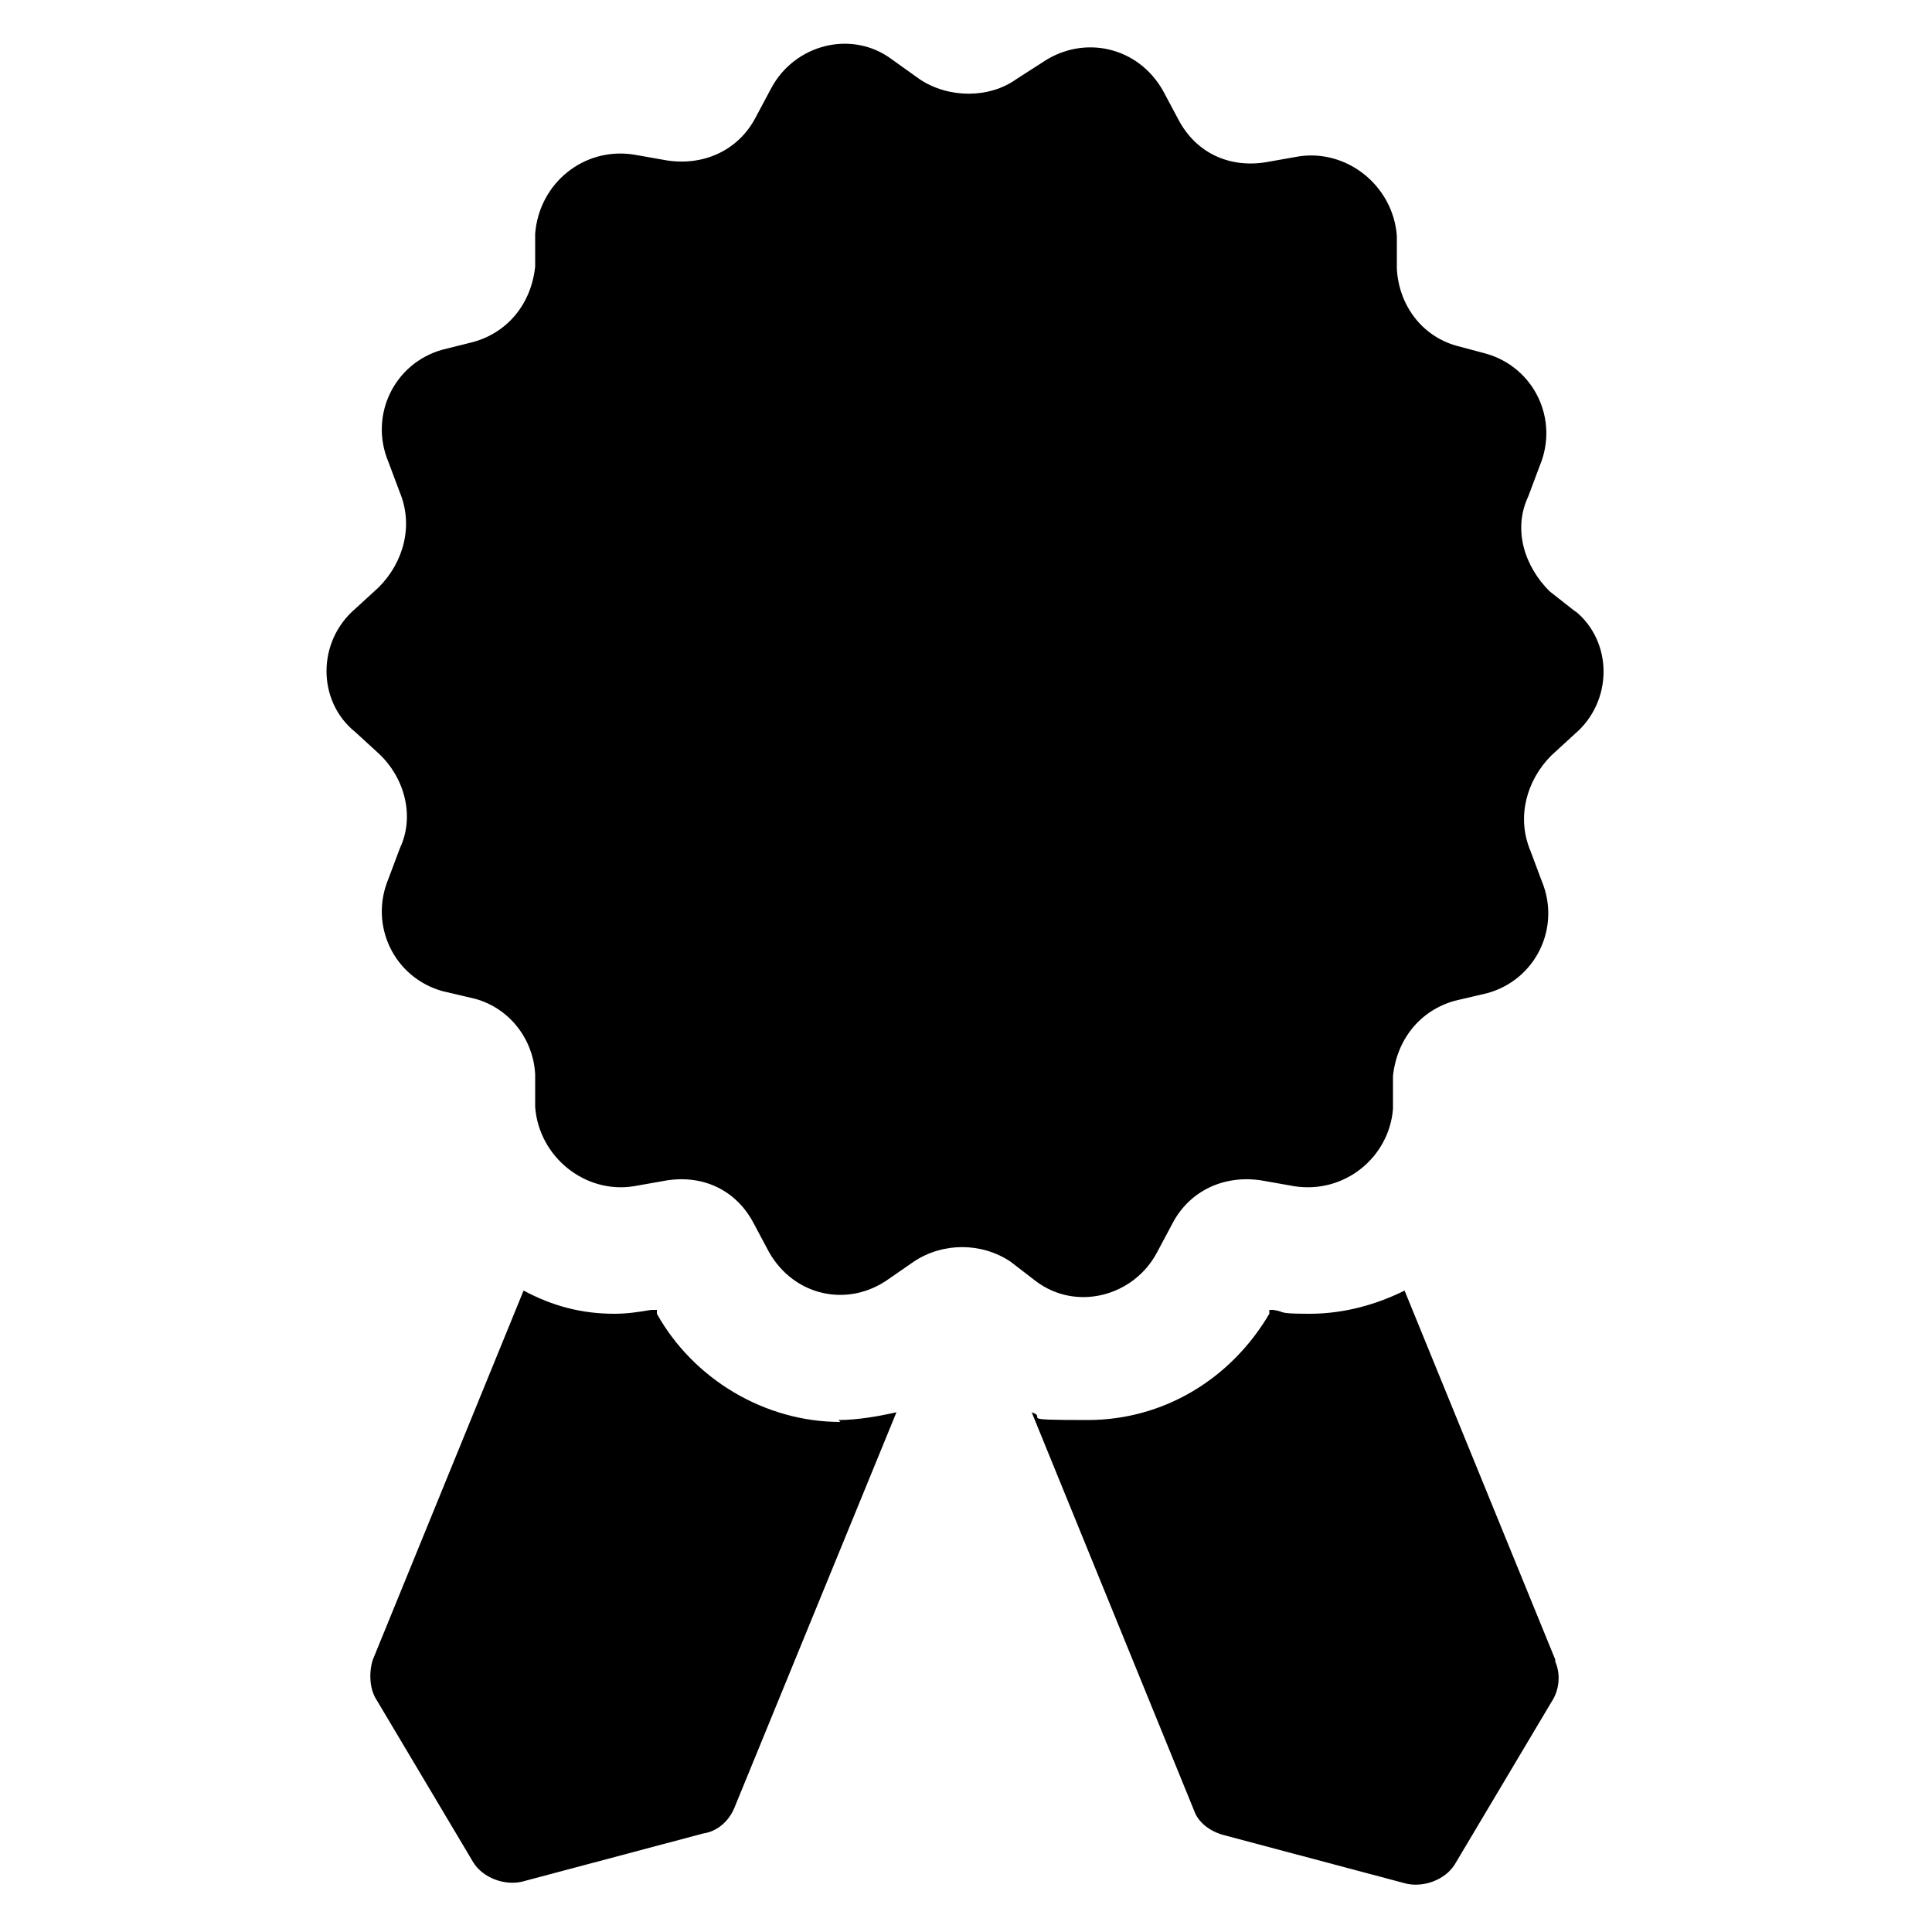
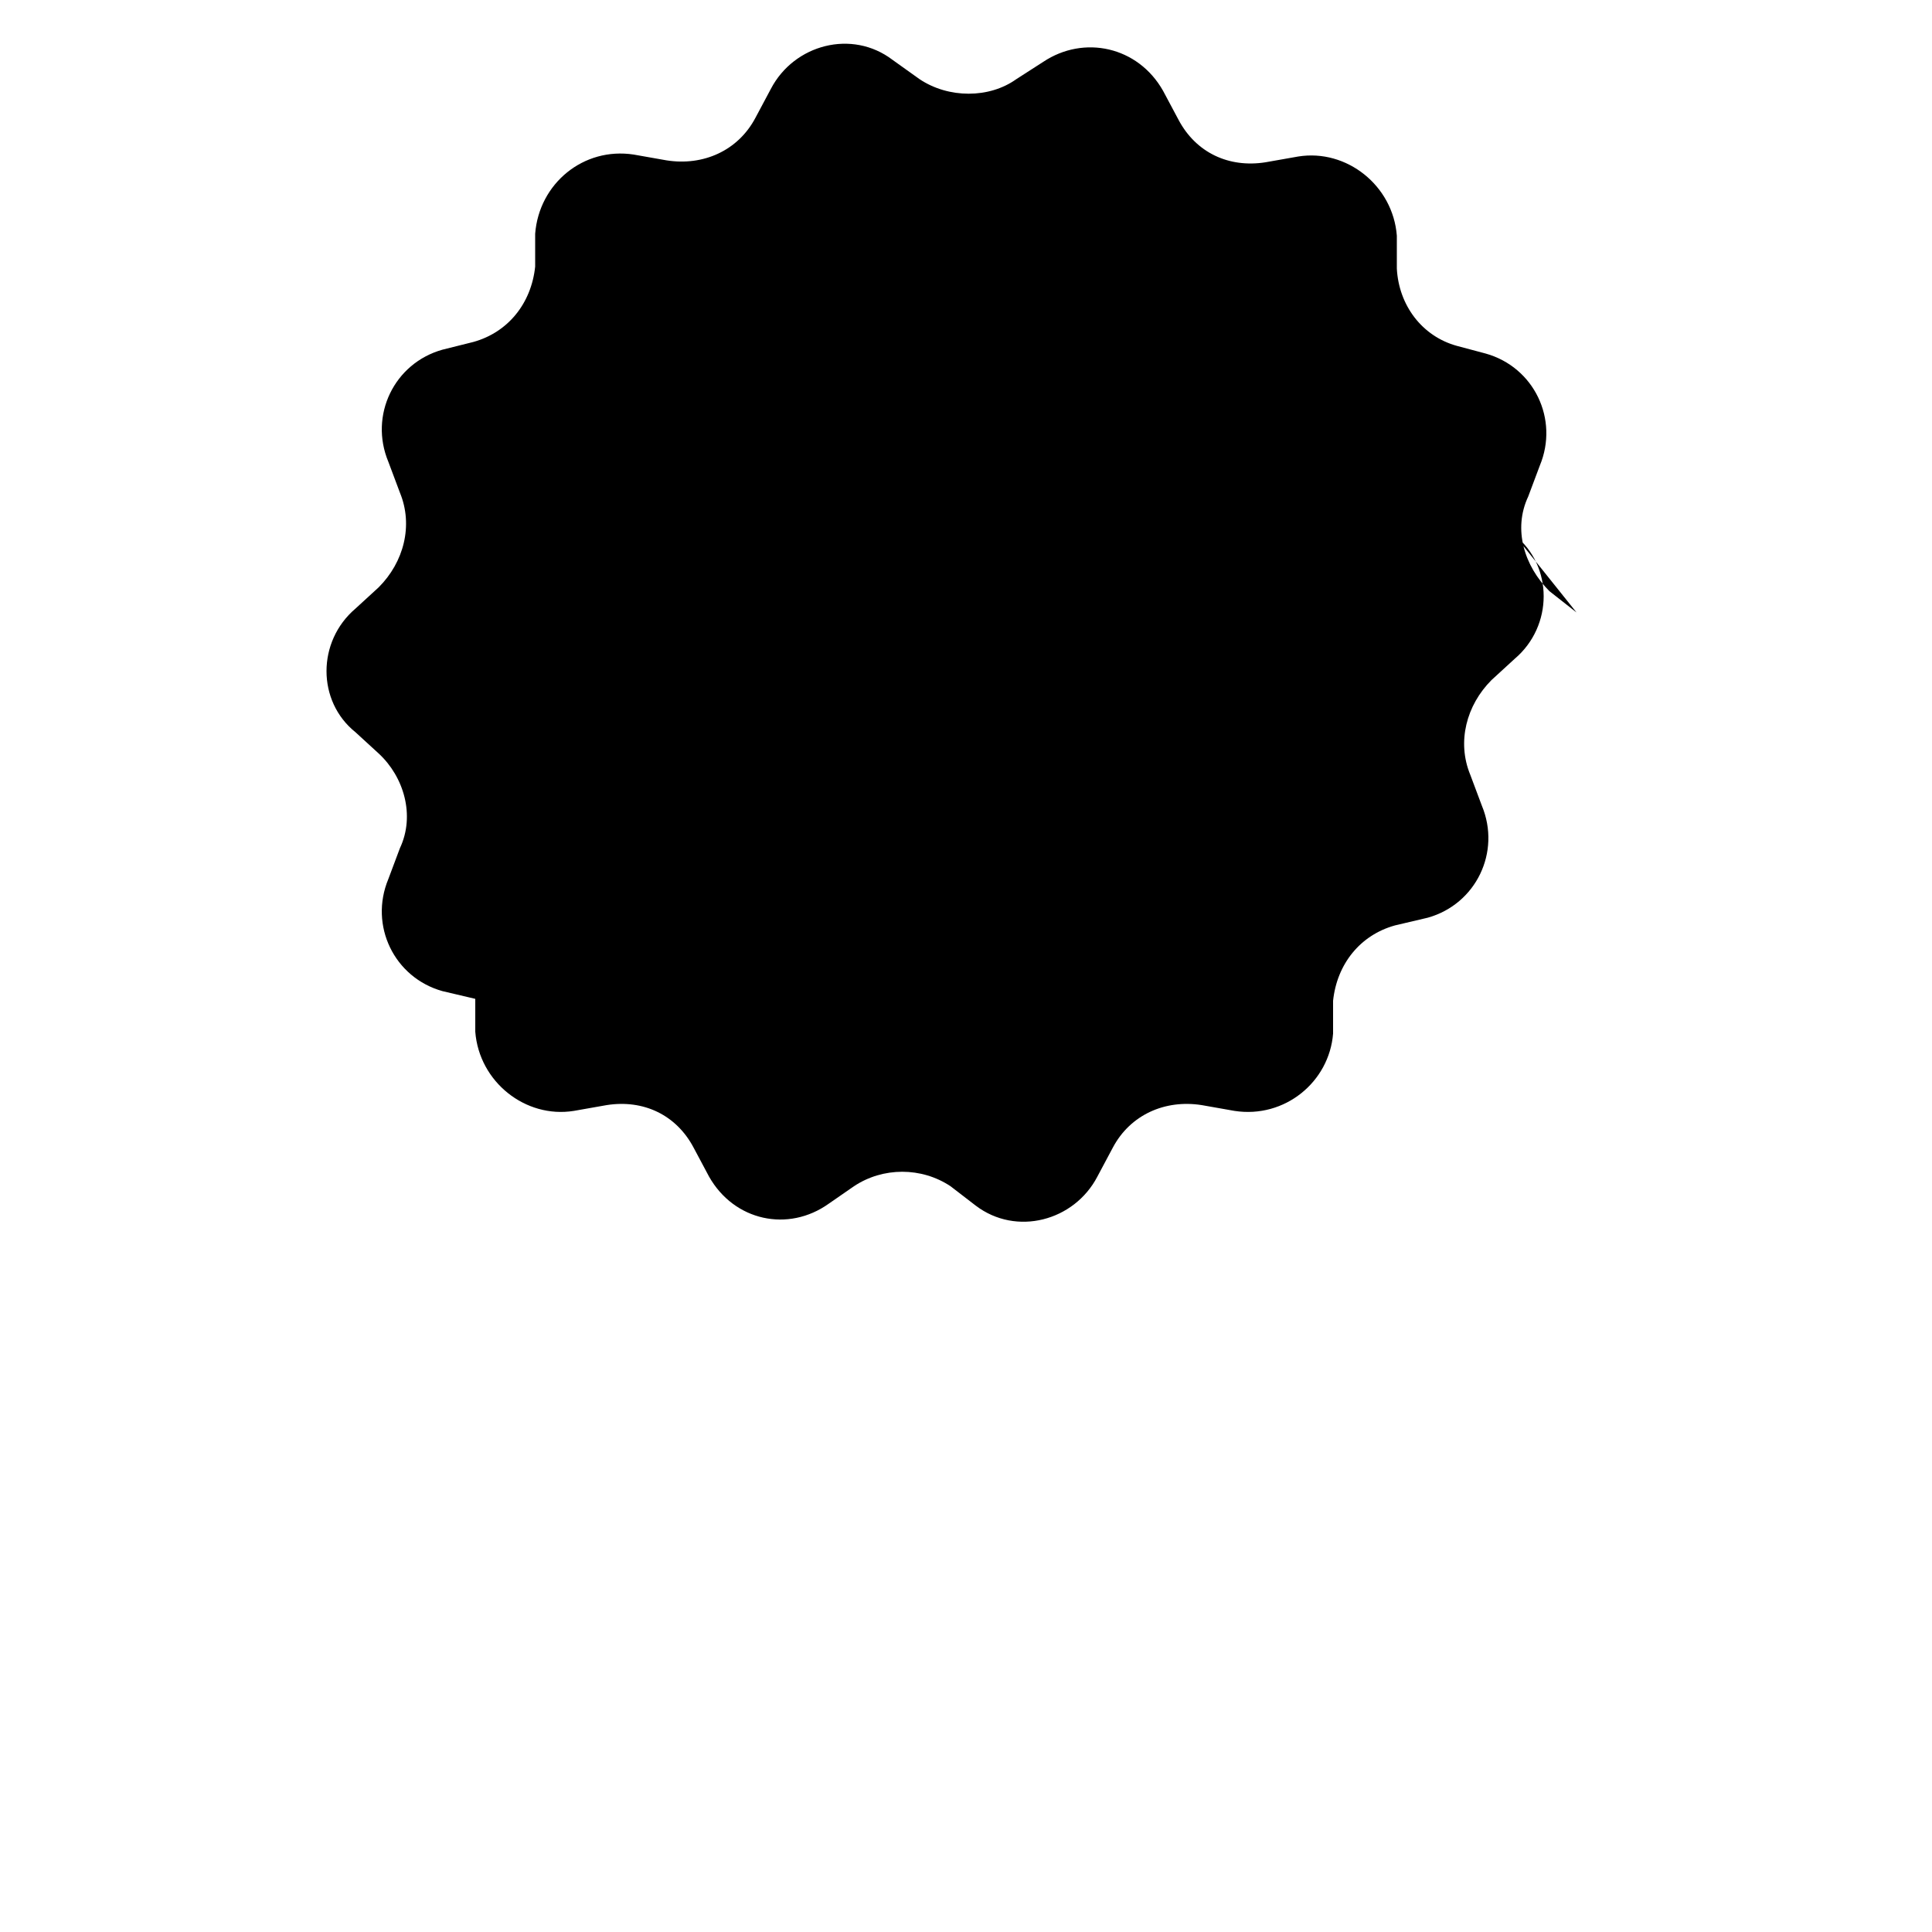
<svg xmlns="http://www.w3.org/2000/svg" id="Layer_1" data-name="Layer 1" version="1.1" viewBox="0 0 100 100">
  <defs>
    <style>
      .cls-1 {
        fill: #000;
        stroke-width: 0px;
      }
    </style>
  </defs>
-   <path class="cls-1" d="M80.5,85.9l-7.8-19.1c-1.4.7-3.1,1.2-4.9,1.2s-1.2-.1-1.9-.2h-.2v.2c-2,3.4-5.5,5.5-9.4,5.5s-2-.1-2.9-.4l8.4,20.6c.2.6.8,1.1,1.6,1.3l9.4,2.5c.9.2,2-.2,2.5-1l5-8.4c.4-.6.5-1.4.2-2.1ZM43.5,73.6c-3.9,0-7.6-2.2-9.5-5.6v-.2h-.3c-.6.1-1.2.2-1.9.2-1.7,0-3.2-.4-4.7-1.2l-7.8,19.1c-.2.6-.2,1.5.2,2.1l5,8.4c.5.8,1.6,1.2,2.5,1l9.4-2.5c.7-.1,1.3-.6,1.6-1.3l8.4-20.5c-.9.2-2,.4-3,.4Z" />
-   <path class="cls-1" d="M81.6,31.7l-1.4-1.1c-1.3-1.3-1.9-3.2-1.1-4.9l.6-1.6c1-2.4-.3-5.1-2.8-5.8l-1.5-.4c-1.8-.5-3-2.1-3.1-4v-1.7c-.2-2.6-2.6-4.5-5.1-4.1l-1.7.3c-1.9.3-3.6-.5-4.5-2.2l-.8-1.5c-1.3-2.3-4.1-2.9-6.2-1.5l-1.4.9c-1.4,1-3.5,1-5,0l-1.4-1c-2.1-1.6-5.1-.8-6.3,1.5l-.8,1.5c-.9,1.7-2.7,2.5-4.6,2.2l-1.7-.3c-2.6-.4-4.9,1.5-5.1,4.1v1.7c-.2,1.9-1.4,3.4-3.2,3.9l-1.6.4c-2.5.7-3.8,3.4-2.8,5.8l.6,1.6c.7,1.7.2,3.6-1.1,4.9l-1.2,1.1c-2,1.7-2,4.8,0,6.4l1.2,1.1c1.3,1.2,1.9,3.2,1.1,4.9l-.6,1.6c-1,2.4.3,5.1,2.8,5.8l1.7.4c1.8.5,3,2.1,3.1,3.9v1.7c.2,2.6,2.6,4.5,5.1,4.1l1.7-.3c1.9-.3,3.6.5,4.5,2.2l.8,1.5c1.3,2.3,4.1,2.9,6.2,1.4l1.3-.9c1.5-1,3.5-1,5,0l1.3,1c2.1,1.6,5.1.8,6.3-1.5l.8-1.5c.9-1.7,2.7-2.5,4.6-2.2l1.7.3c2.6.4,4.9-1.5,5.1-4v-1.7c.2-1.9,1.4-3.4,3.2-3.9l1.7-.4c2.5-.7,3.8-3.4,2.8-5.8l-.6-1.6c-.7-1.7-.2-3.6,1.1-4.9l1.2-1.1c2-1.7,2-4.8,0-6.4Z" />
+   <path class="cls-1" d="M81.6,31.7l-1.4-1.1c-1.3-1.3-1.9-3.2-1.1-4.9l.6-1.6c1-2.4-.3-5.1-2.8-5.8l-1.5-.4c-1.8-.5-3-2.1-3.1-4v-1.7c-.2-2.6-2.6-4.5-5.1-4.1l-1.7.3c-1.9.3-3.6-.5-4.5-2.2l-.8-1.5c-1.3-2.3-4.1-2.9-6.2-1.5l-1.4.9c-1.4,1-3.5,1-5,0l-1.4-1c-2.1-1.6-5.1-.8-6.3,1.5l-.8,1.5c-.9,1.7-2.7,2.5-4.6,2.2l-1.7-.3c-2.6-.4-4.9,1.5-5.1,4.1v1.7c-.2,1.9-1.4,3.4-3.2,3.9l-1.6.4c-2.5.7-3.8,3.4-2.8,5.8l.6,1.6c.7,1.7.2,3.6-1.1,4.9l-1.2,1.1c-2,1.7-2,4.8,0,6.4l1.2,1.1c1.3,1.2,1.9,3.2,1.1,4.9l-.6,1.6c-1,2.4.3,5.1,2.8,5.8l1.7.4v1.7c.2,2.6,2.6,4.5,5.1,4.1l1.7-.3c1.9-.3,3.6.5,4.5,2.2l.8,1.5c1.3,2.3,4.1,2.9,6.2,1.4l1.3-.9c1.5-1,3.5-1,5,0l1.3,1c2.1,1.6,5.1.8,6.3-1.5l.8-1.5c.9-1.7,2.7-2.5,4.6-2.2l1.7.3c2.6.4,4.9-1.5,5.1-4v-1.7c.2-1.9,1.4-3.4,3.2-3.9l1.7-.4c2.5-.7,3.8-3.4,2.8-5.8l-.6-1.6c-.7-1.7-.2-3.6,1.1-4.9l1.2-1.1c2-1.7,2-4.8,0-6.4Z" />
</svg>